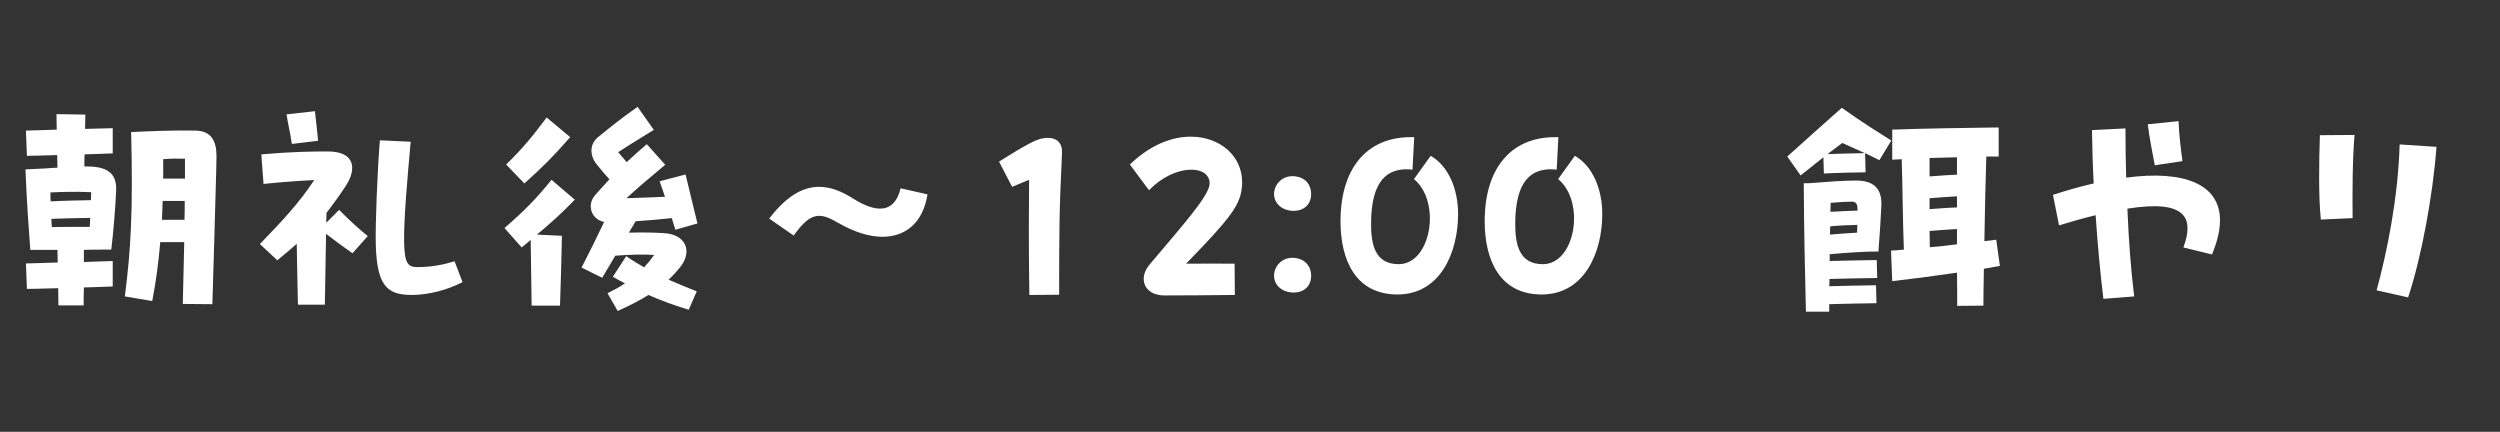
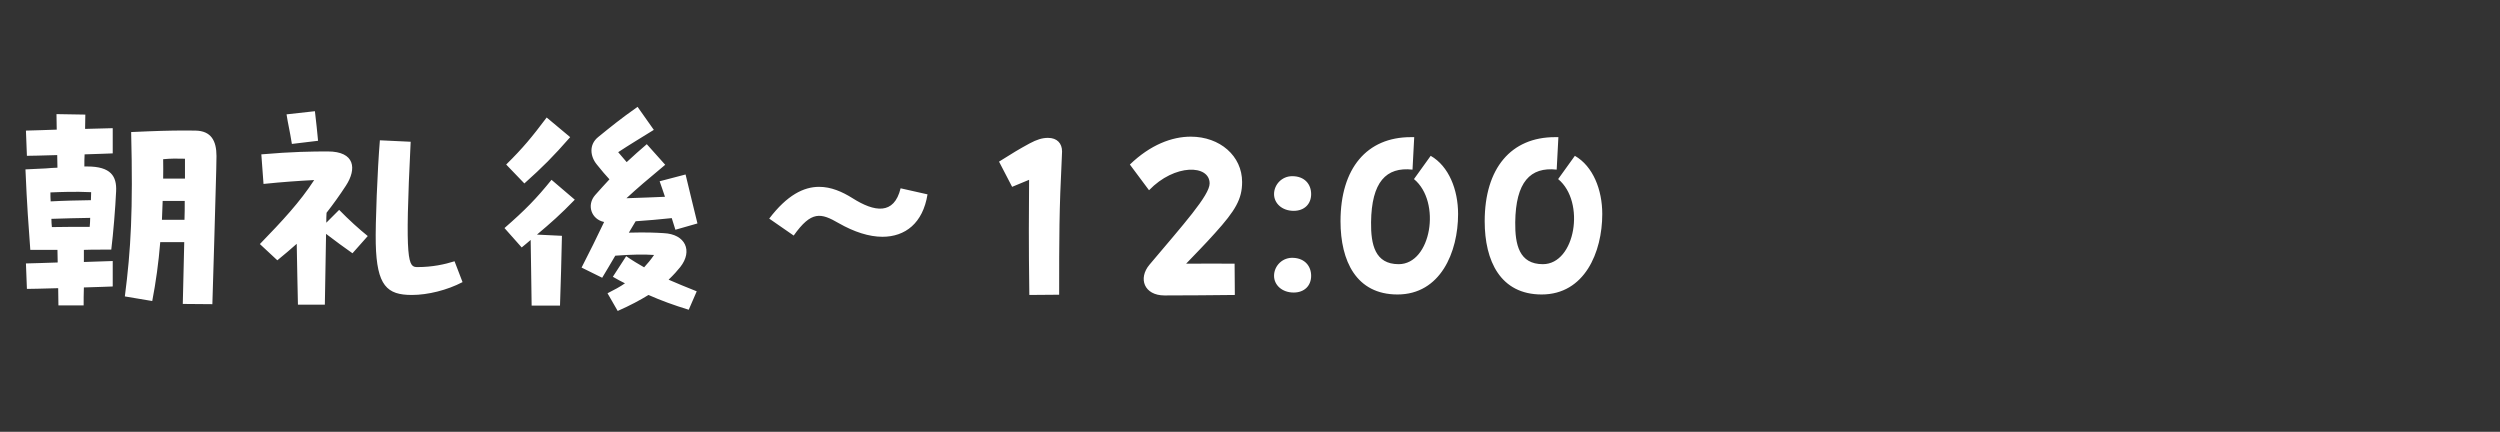
<svg xmlns="http://www.w3.org/2000/svg" width="330" height="57" viewBox="0 0 330 57" fill="none">
  <rect x="0" y="0" width="330" height="57" fill="#333333" stroke="none" />
-   <path d="M11.52 21.975C14.624 21.975 15.424 23.255 15.328 25.239C15.232 27.415 14.944 30.903 14.688 32.951H13.44C12.544 32.951 11.776 32.951 11.072 32.983V34.583C12.608 34.519 13.984 34.487 14.88 34.455V37.815C14.432 37.847 12.864 37.879 11.072 37.943C11.04 38.807 11.04 39.575 11.04 40.311H7.712L7.68 38.039C5.632 38.103 3.872 38.135 3.552 38.135L3.424 34.775C4.48 34.743 5.984 34.711 7.616 34.647L7.584 32.983H4C3.776 29.975 3.552 26.967 3.36 22.359L6.048 22.231C6.56 22.199 7.072 22.135 7.584 22.135L7.552 20.471C5.568 20.535 3.872 20.567 3.552 20.567L3.424 17.239C4.448 17.207 5.92 17.175 7.488 17.111L7.456 15.063L11.264 15.127C11.264 15.831 11.232 16.439 11.232 17.015L14.88 16.919V20.247C14.432 20.279 12.928 20.311 11.168 20.375C11.136 20.855 11.136 21.399 11.136 21.975H11.52ZM25.792 17.239C27.872 17.271 28.576 18.583 28.576 20.599C28.576 21.975 28.512 23.031 28.512 23.575C28.352 29.143 28.224 34.295 28.032 40.151L24.128 40.119L24.32 31.959H21.152C20.928 34.711 20.576 37.239 20.096 39.735L16.48 39.127C17.28 32.919 17.568 27.799 17.312 17.431L19.552 17.335C21.984 17.239 23.872 17.207 25.792 17.239ZM24.416 20.951C23.392 20.919 22.56 20.919 21.536 21.015C21.568 21.911 21.536 22.743 21.536 23.575H24.416V20.951ZM12.032 25.367C9.792 25.271 8.32 25.335 6.656 25.399C6.656 25.815 6.656 26.199 6.688 26.583C8.448 26.487 10.208 26.455 12 26.423C12 26.071 12.032 25.719 12.032 25.367ZM21.376 29.015H24.352C24.384 28.215 24.384 27.383 24.384 26.519H21.472L21.376 29.015ZM6.784 28.887C6.784 29.271 6.816 29.623 6.848 29.975C8.736 29.943 10.048 29.943 11.84 29.943C11.872 29.559 11.904 29.175 11.904 28.759C10.208 28.791 8.512 28.823 6.784 28.887ZM41.984 18.583L38.528 18.999C38.24 17.175 38.016 16.375 37.824 15.095L41.568 14.679C41.792 16.471 41.824 17.047 41.984 18.583ZM60 34.487L61.056 37.239C59.04 38.295 56.48 38.935 54.368 38.935C51.104 38.935 49.728 37.751 49.6 32.151C49.536 29.591 49.824 22.359 50.144 18.519L54.208 18.711C53.76 23.767 53.28 29.015 53.344 32.055C53.408 34.839 53.888 35.255 55.104 35.255C57.056 35.255 58.688 34.903 60 34.487ZM44.768 27.703C46.08 29.047 47.392 30.231 48.544 31.159L46.528 33.431C45.536 32.727 44.192 31.767 43.04 30.871C42.976 34.135 42.912 37.751 42.88 40.215H39.328C39.296 38.263 39.2 34.903 39.168 32.183C38.4 32.855 37.568 33.591 36.608 34.359L34.304 32.215C37.28 29.143 39.584 26.679 41.472 23.767C39.552 23.863 37.248 24.023 34.784 24.279L34.496 20.375C38.528 20.023 41.28 19.991 43.264 19.991C46.88 19.991 47.104 22.295 45.664 24.503C44.832 25.783 44 26.935 43.104 28.087C43.072 28.503 43.072 28.951 43.072 29.399L44.768 27.703ZM89.792 35.255C89.408 35.735 88.928 36.279 88.256 36.919C89.344 37.399 90.528 37.879 91.968 38.455L90.912 40.887C88.928 40.279 87.264 39.671 85.6 38.935C84.512 39.607 83.2 40.311 81.536 41.047L80.192 38.711C81.088 38.263 81.856 37.847 82.496 37.399C81.984 37.143 81.44 36.855 80.896 36.535L82.656 33.815C83.488 34.391 84.288 34.871 85.024 35.287C85.472 34.807 85.92 34.263 86.336 33.655C84.992 33.559 83.36 33.591 81.216 33.751C80.608 34.807 80 35.799 79.488 36.663L76.768 35.319C77.856 33.207 78.752 31.383 79.744 29.303C78.048 28.951 77.408 27.063 78.56 25.751C79.168 25.047 79.808 24.375 80.448 23.671C79.936 23.127 79.456 22.551 78.784 21.719C77.888 20.631 77.728 19.095 78.944 18.103C80.64 16.727 81.76 15.799 84.16 14.103L86.304 17.143C84.448 18.295 83.104 19.095 81.6 20.087L82.72 21.399C83.616 20.567 84.512 19.767 85.376 19.031L87.808 21.751C85.344 23.799 84.224 24.759 82.688 26.167C84.512 26.103 86.464 26.039 87.776 25.975C87.52 25.239 87.296 24.535 87.072 23.927L90.496 23.031C91.04 25.207 91.616 27.767 92.064 29.495L89.152 30.327L88.672 28.791C87.104 28.951 85.44 29.111 83.904 29.207C83.616 29.719 83.296 30.199 83.008 30.711C85.344 30.647 86.56 30.711 87.616 30.775C90.464 30.903 91.488 33.111 89.792 35.255ZM75.264 18.103C72.992 20.695 71.68 22.007 69.216 24.215L66.816 21.719C69.056 19.511 70.208 18.103 72.16 15.511L75.264 18.103ZM66.592 30.103C69.344 27.703 70.784 26.231 72.8 23.735L75.872 26.359C73.984 28.311 72.704 29.431 70.88 30.967L74.176 31.127C74.112 34.551 74.016 37.239 73.92 40.343H70.176C70.144 37.015 70.08 34.583 70.048 31.671C69.696 31.991 69.28 32.311 68.864 32.663L66.592 30.103ZM104.768 31.095L101.536 28.855C103.904 25.751 106.08 24.663 108.128 24.663C109.696 24.663 111.168 25.303 112.544 26.167C115.424 27.991 118.016 28.407 118.88 24.855L122.432 25.655C121.824 29.463 119.488 31.255 116.48 31.255C114.72 31.255 112.736 30.615 110.72 29.463C108.352 28.087 107.104 27.799 104.768 31.095ZM135.904 18.935C136.864 18.423 137.568 18.199 138.336 18.199C139.552 18.199 140.192 18.935 140.192 19.991C140.192 20.087 140.192 20.311 140.16 20.791C139.808 27.735 139.808 31.415 139.808 38.903L135.872 38.935C135.776 32.119 135.808 28.023 135.84 23.735L133.6 24.663L131.872 21.335C133.76 20.151 134.432 19.735 135.904 18.935ZM156.567 34.807C158.935 34.775 161.239 34.807 162.967 34.807L162.999 38.935C160.279 38.967 156.471 38.999 153.719 38.999C151.031 38.999 150.199 36.759 151.735 34.935C156.183 29.655 159.671 25.783 159.671 24.215C159.671 21.719 155.063 21.591 151.671 25.111L149.143 21.719C151.863 19.095 154.711 18.039 157.175 18.039C161.047 18.039 163.959 20.599 163.959 24.023C163.959 26.263 163.095 27.767 160.375 30.775C159.031 32.279 157.783 33.527 156.567 34.807ZM170.766 27.831C169.231 27.831 168.174 26.839 168.174 25.623C168.174 24.375 169.199 23.255 170.575 23.255C172.207 23.255 173.071 24.311 173.071 25.623C173.071 26.935 172.175 27.831 170.766 27.831ZM170.766 38.615C169.231 38.615 168.174 37.623 168.174 36.407C168.174 35.095 169.295 33.911 170.799 34.039C172.239 34.135 173.071 35.127 173.071 36.407C173.071 37.719 172.175 38.615 170.766 38.615ZM184.468 38.871C179.028 38.871 176.948 34.455 176.948 29.207C176.948 22.199 180.436 18.103 186.228 18.103H186.676L186.452 22.391C182.964 22.007 181.044 24.023 180.98 29.335C180.948 32.279 181.492 34.871 184.628 34.871C188.916 34.871 190.292 26.647 186.644 23.639L188.852 20.567C191.252 21.943 192.468 25.047 192.468 28.247C192.468 33.303 190.132 38.871 184.468 38.871ZM203.499 38.871C198.059 38.871 195.979 34.455 195.979 29.207C195.979 22.199 199.467 18.103 205.259 18.103H205.707L205.483 22.391C201.995 22.007 200.075 24.023 200.011 29.335C199.979 32.279 200.523 34.871 203.659 34.871C207.947 34.871 209.323 26.647 205.675 23.639L207.883 20.567C210.283 21.943 211.499 25.047 211.499 28.247C211.499 33.303 209.163 38.871 203.499 38.871Z" fill="white" />
-   <path d="M240.752 22.903L240.688 20.759L237.68 23.159L235.92 20.663C238.672 18.167 240.432 16.631 243.12 14.231C246.032 16.311 247.856 17.399 249.648 18.551L248.08 21.143C247.472 20.823 246.832 20.535 246.192 20.215L246.256 22.743C244.4 22.775 242.576 22.807 240.752 22.903ZM263.984 35.095L261.872 35.479C261.84 37.431 261.808 39.127 261.808 40.343L258.352 40.375C258.352 39.127 258.352 37.623 258.32 35.991C255.28 36.439 251.824 36.887 249.776 37.111L249.616 33.079C250.128 33.047 250.704 33.015 251.312 32.951C251.152 28.887 251.152 24.823 251.024 21.015C250.608 21.047 250.16 21.047 249.776 21.079V17.111C253.136 16.983 259.952 16.855 263.824 16.823V20.663H262.192C262.096 23.703 262 27.927 261.936 31.831C262.576 31.767 263.12 31.703 263.504 31.639L263.984 35.095ZM241.232 20.343C242.864 20.279 244.496 20.247 246.16 20.215C245.2 19.767 244.176 19.319 243.184 18.871L241.232 20.343ZM258.32 20.759L254.704 20.855V23.287C256.144 23.191 257.136 23.095 258.32 23.063V20.759ZM244.88 23.831C247.344 23.799 248.464 24.887 248.336 27.255C248.272 28.599 248.112 31.255 247.952 33.207H247.28C246.192 33.207 243.504 33.367 241.52 33.559V34.455C243.344 34.391 246.064 34.359 247.728 34.327L247.792 36.695C246.096 36.727 243.344 36.759 241.488 36.823C241.488 37.143 241.488 37.463 241.456 37.783C243.312 37.719 245.968 37.687 247.632 37.655L247.696 40.023C246 40.055 243.312 40.087 241.456 40.151V41.143H238.384C238.256 36.375 238.128 30.263 238.096 24.183H238.832C242.064 23.927 243.024 23.863 244.88 23.831ZM254.704 26.167V27.607C256.144 27.511 257.136 27.415 258.32 27.383V25.911C256.976 25.975 256.112 26.071 254.704 26.167ZM245.2 27.799C245.2 27.095 245.104 26.615 244.464 26.615C243.696 26.615 242.768 26.679 241.648 26.775C241.648 27.159 241.616 27.575 241.616 27.959C242.896 27.895 244.016 27.831 245.2 27.799ZM241.584 29.879C241.584 30.231 241.552 30.615 241.552 30.967C242.672 30.871 243.984 30.775 245.136 30.711C245.136 30.327 245.168 30.007 245.168 29.687C244.08 29.719 242.672 29.751 241.584 29.879ZM254.736 32.631C255.952 32.535 257.168 32.407 258.32 32.247V30.231C256.976 30.295 256.112 30.391 254.704 30.487C254.704 31.191 254.736 31.927 254.736 32.631ZM288.08 21.271L284.432 21.815C284.048 19.799 283.76 18.391 283.504 16.407L287.568 15.991C287.632 17.783 287.856 19.543 288.08 21.271ZM280.656 23.447C288.368 22.423 293.04 24.343 293.04 29.079C293.04 30.391 292.688 31.895 291.984 33.591L288.208 32.663C289.648 28.791 288.592 26.295 280.816 27.543C280.976 31.511 281.264 35.511 281.712 39.127L277.648 39.447C277.232 36.023 276.88 32.215 276.624 28.407C275.152 28.759 273.552 29.207 271.792 29.751L270.992 25.719C272.88 25.111 274.672 24.599 276.368 24.215C276.24 21.783 276.176 19.415 276.144 17.175L280.56 16.951C280.56 19.031 280.592 21.207 280.656 23.447ZM306.352 28.983C306.192 27.447 306.128 25.527 306.128 23.447C306.128 21.655 306.16 19.735 306.224 17.847L310.8 17.815C310.512 21.175 310.512 25.559 310.544 28.791L306.352 28.983ZM317.872 39.255L313.712 38.327C315.088 33.303 316.56 26.039 316.752 19.063L321.616 19.383C321.136 25.879 319.6 34.071 317.872 39.255Z" fill="white" />
+   <path d="M11.52 21.975C14.624 21.975 15.424 23.255 15.328 25.239C15.232 27.415 14.944 30.903 14.688 32.951H13.44C12.544 32.951 11.776 32.951 11.072 32.983V34.583C12.608 34.519 13.984 34.487 14.88 34.455V37.815C14.432 37.847 12.864 37.879 11.072 37.943C11.04 38.807 11.04 39.575 11.04 40.311H7.712L7.68 38.039C5.632 38.103 3.872 38.135 3.552 38.135L3.424 34.775C4.48 34.743 5.984 34.711 7.616 34.647L7.584 32.983H4C3.776 29.975 3.552 26.967 3.36 22.359L6.048 22.231C6.56 22.199 7.072 22.135 7.584 22.135L7.552 20.471C5.568 20.535 3.872 20.567 3.552 20.567L3.424 17.239C4.448 17.207 5.92 17.175 7.488 17.111L7.456 15.063L11.264 15.127C11.264 15.831 11.232 16.439 11.232 17.015L14.88 16.919V20.247C14.432 20.279 12.928 20.311 11.168 20.375C11.136 20.855 11.136 21.399 11.136 21.975H11.52ZM25.792 17.239C27.872 17.271 28.576 18.583 28.576 20.599C28.576 21.975 28.512 23.031 28.512 23.575C28.352 29.143 28.224 34.295 28.032 40.151L24.128 40.119L24.32 31.959H21.152C20.928 34.711 20.576 37.239 20.096 39.735L16.48 39.127C17.28 32.919 17.568 27.799 17.312 17.431L19.552 17.335C21.984 17.239 23.872 17.207 25.792 17.239ZM24.416 20.951C23.392 20.919 22.56 20.919 21.536 21.015C21.568 21.911 21.536 22.743 21.536 23.575H24.416V20.951ZM12.032 25.367C9.792 25.271 8.32 25.335 6.656 25.399C6.656 25.815 6.656 26.199 6.688 26.583C8.448 26.487 10.208 26.455 12 26.423C12 26.071 12.032 25.719 12.032 25.367ZM21.376 29.015H24.352C24.384 28.215 24.384 27.383 24.384 26.519H21.472L21.376 29.015ZM6.784 28.887C6.784 29.271 6.816 29.623 6.848 29.975C8.736 29.943 10.048 29.943 11.84 29.943C11.872 29.559 11.904 29.175 11.904 28.759C10.208 28.791 8.512 28.823 6.784 28.887ZM41.984 18.583L38.528 18.999C38.24 17.175 38.016 16.375 37.824 15.095L41.568 14.679C41.792 16.471 41.824 17.047 41.984 18.583ZM60 34.487L61.056 37.239C59.04 38.295 56.48 38.935 54.368 38.935C51.104 38.935 49.728 37.751 49.6 32.151C49.536 29.591 49.824 22.359 50.144 18.519L54.208 18.711C53.408 34.839 53.888 35.255 55.104 35.255C57.056 35.255 58.688 34.903 60 34.487ZM44.768 27.703C46.08 29.047 47.392 30.231 48.544 31.159L46.528 33.431C45.536 32.727 44.192 31.767 43.04 30.871C42.976 34.135 42.912 37.751 42.88 40.215H39.328C39.296 38.263 39.2 34.903 39.168 32.183C38.4 32.855 37.568 33.591 36.608 34.359L34.304 32.215C37.28 29.143 39.584 26.679 41.472 23.767C39.552 23.863 37.248 24.023 34.784 24.279L34.496 20.375C38.528 20.023 41.28 19.991 43.264 19.991C46.88 19.991 47.104 22.295 45.664 24.503C44.832 25.783 44 26.935 43.104 28.087C43.072 28.503 43.072 28.951 43.072 29.399L44.768 27.703ZM89.792 35.255C89.408 35.735 88.928 36.279 88.256 36.919C89.344 37.399 90.528 37.879 91.968 38.455L90.912 40.887C88.928 40.279 87.264 39.671 85.6 38.935C84.512 39.607 83.2 40.311 81.536 41.047L80.192 38.711C81.088 38.263 81.856 37.847 82.496 37.399C81.984 37.143 81.44 36.855 80.896 36.535L82.656 33.815C83.488 34.391 84.288 34.871 85.024 35.287C85.472 34.807 85.92 34.263 86.336 33.655C84.992 33.559 83.36 33.591 81.216 33.751C80.608 34.807 80 35.799 79.488 36.663L76.768 35.319C77.856 33.207 78.752 31.383 79.744 29.303C78.048 28.951 77.408 27.063 78.56 25.751C79.168 25.047 79.808 24.375 80.448 23.671C79.936 23.127 79.456 22.551 78.784 21.719C77.888 20.631 77.728 19.095 78.944 18.103C80.64 16.727 81.76 15.799 84.16 14.103L86.304 17.143C84.448 18.295 83.104 19.095 81.6 20.087L82.72 21.399C83.616 20.567 84.512 19.767 85.376 19.031L87.808 21.751C85.344 23.799 84.224 24.759 82.688 26.167C84.512 26.103 86.464 26.039 87.776 25.975C87.52 25.239 87.296 24.535 87.072 23.927L90.496 23.031C91.04 25.207 91.616 27.767 92.064 29.495L89.152 30.327L88.672 28.791C87.104 28.951 85.44 29.111 83.904 29.207C83.616 29.719 83.296 30.199 83.008 30.711C85.344 30.647 86.56 30.711 87.616 30.775C90.464 30.903 91.488 33.111 89.792 35.255ZM75.264 18.103C72.992 20.695 71.68 22.007 69.216 24.215L66.816 21.719C69.056 19.511 70.208 18.103 72.16 15.511L75.264 18.103ZM66.592 30.103C69.344 27.703 70.784 26.231 72.8 23.735L75.872 26.359C73.984 28.311 72.704 29.431 70.88 30.967L74.176 31.127C74.112 34.551 74.016 37.239 73.92 40.343H70.176C70.144 37.015 70.08 34.583 70.048 31.671C69.696 31.991 69.28 32.311 68.864 32.663L66.592 30.103ZM104.768 31.095L101.536 28.855C103.904 25.751 106.08 24.663 108.128 24.663C109.696 24.663 111.168 25.303 112.544 26.167C115.424 27.991 118.016 28.407 118.88 24.855L122.432 25.655C121.824 29.463 119.488 31.255 116.48 31.255C114.72 31.255 112.736 30.615 110.72 29.463C108.352 28.087 107.104 27.799 104.768 31.095ZM135.904 18.935C136.864 18.423 137.568 18.199 138.336 18.199C139.552 18.199 140.192 18.935 140.192 19.991C140.192 20.087 140.192 20.311 140.16 20.791C139.808 27.735 139.808 31.415 139.808 38.903L135.872 38.935C135.776 32.119 135.808 28.023 135.84 23.735L133.6 24.663L131.872 21.335C133.76 20.151 134.432 19.735 135.904 18.935ZM156.567 34.807C158.935 34.775 161.239 34.807 162.967 34.807L162.999 38.935C160.279 38.967 156.471 38.999 153.719 38.999C151.031 38.999 150.199 36.759 151.735 34.935C156.183 29.655 159.671 25.783 159.671 24.215C159.671 21.719 155.063 21.591 151.671 25.111L149.143 21.719C151.863 19.095 154.711 18.039 157.175 18.039C161.047 18.039 163.959 20.599 163.959 24.023C163.959 26.263 163.095 27.767 160.375 30.775C159.031 32.279 157.783 33.527 156.567 34.807ZM170.766 27.831C169.231 27.831 168.174 26.839 168.174 25.623C168.174 24.375 169.199 23.255 170.575 23.255C172.207 23.255 173.071 24.311 173.071 25.623C173.071 26.935 172.175 27.831 170.766 27.831ZM170.766 38.615C169.231 38.615 168.174 37.623 168.174 36.407C168.174 35.095 169.295 33.911 170.799 34.039C172.239 34.135 173.071 35.127 173.071 36.407C173.071 37.719 172.175 38.615 170.766 38.615ZM184.468 38.871C179.028 38.871 176.948 34.455 176.948 29.207C176.948 22.199 180.436 18.103 186.228 18.103H186.676L186.452 22.391C182.964 22.007 181.044 24.023 180.98 29.335C180.948 32.279 181.492 34.871 184.628 34.871C188.916 34.871 190.292 26.647 186.644 23.639L188.852 20.567C191.252 21.943 192.468 25.047 192.468 28.247C192.468 33.303 190.132 38.871 184.468 38.871ZM203.499 38.871C198.059 38.871 195.979 34.455 195.979 29.207C195.979 22.199 199.467 18.103 205.259 18.103H205.707L205.483 22.391C201.995 22.007 200.075 24.023 200.011 29.335C199.979 32.279 200.523 34.871 203.659 34.871C207.947 34.871 209.323 26.647 205.675 23.639L207.883 20.567C210.283 21.943 211.499 25.047 211.499 28.247C211.499 33.303 209.163 38.871 203.499 38.871Z" fill="white" />
</svg>